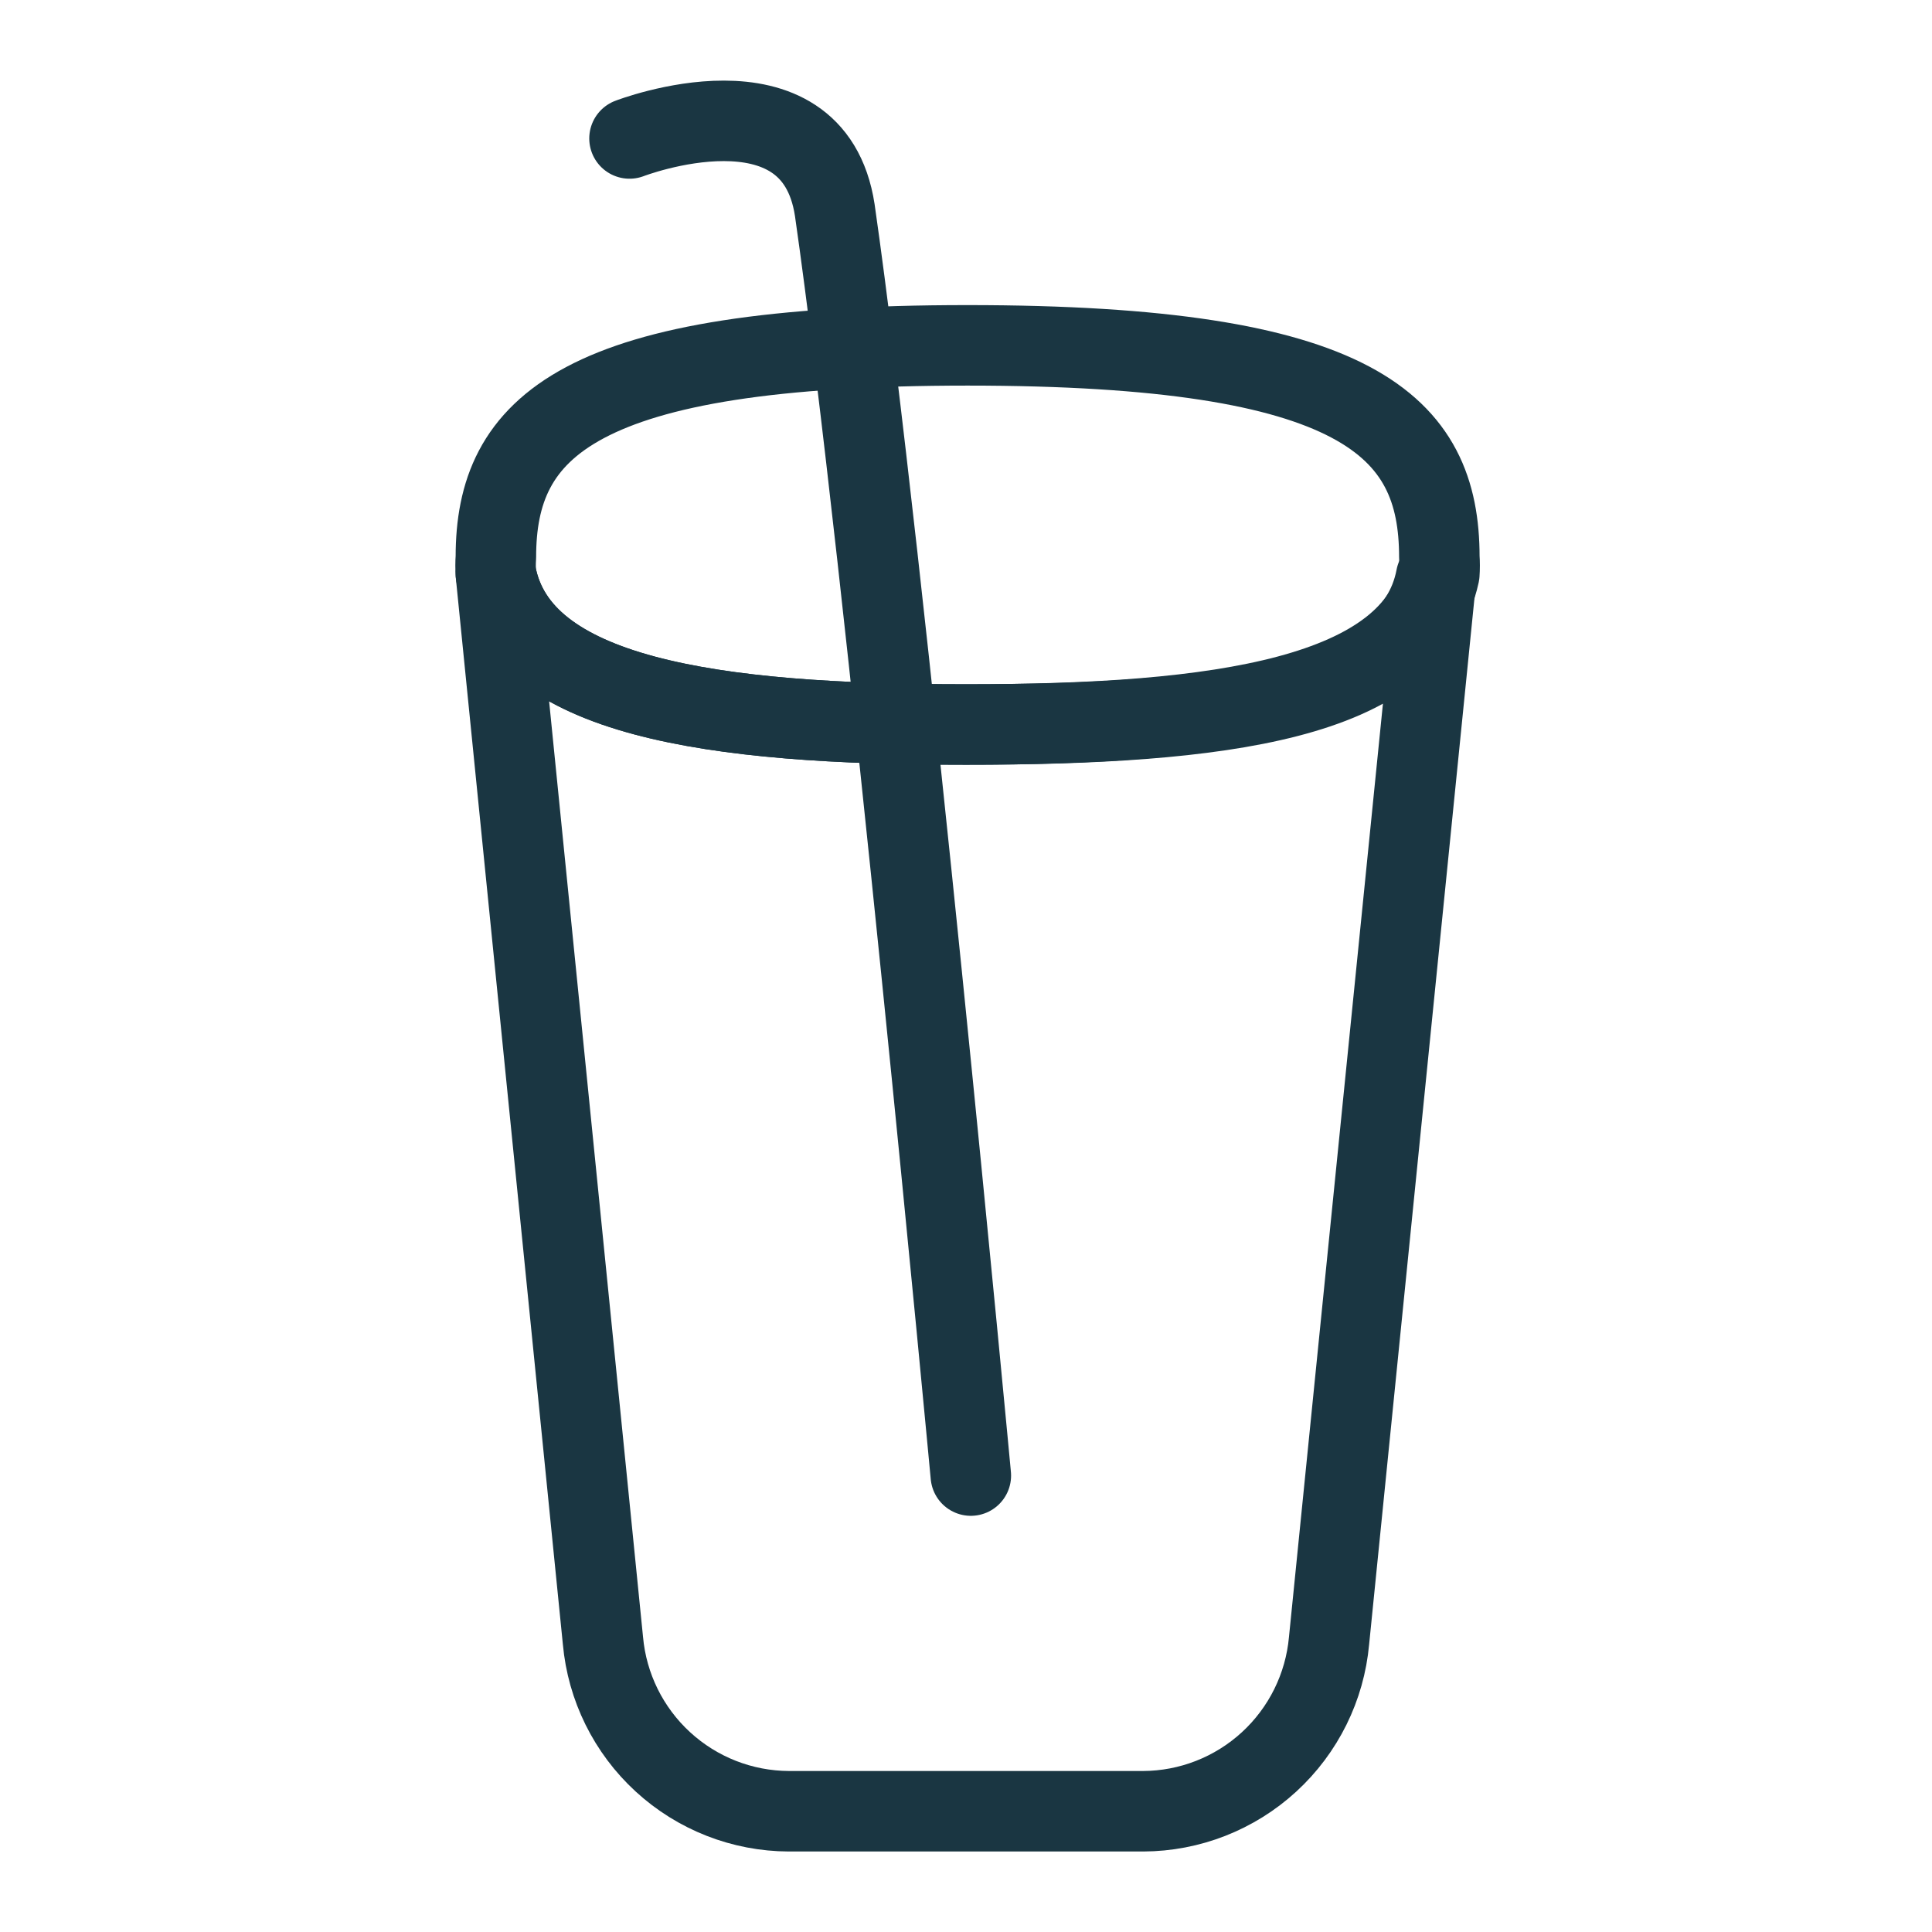
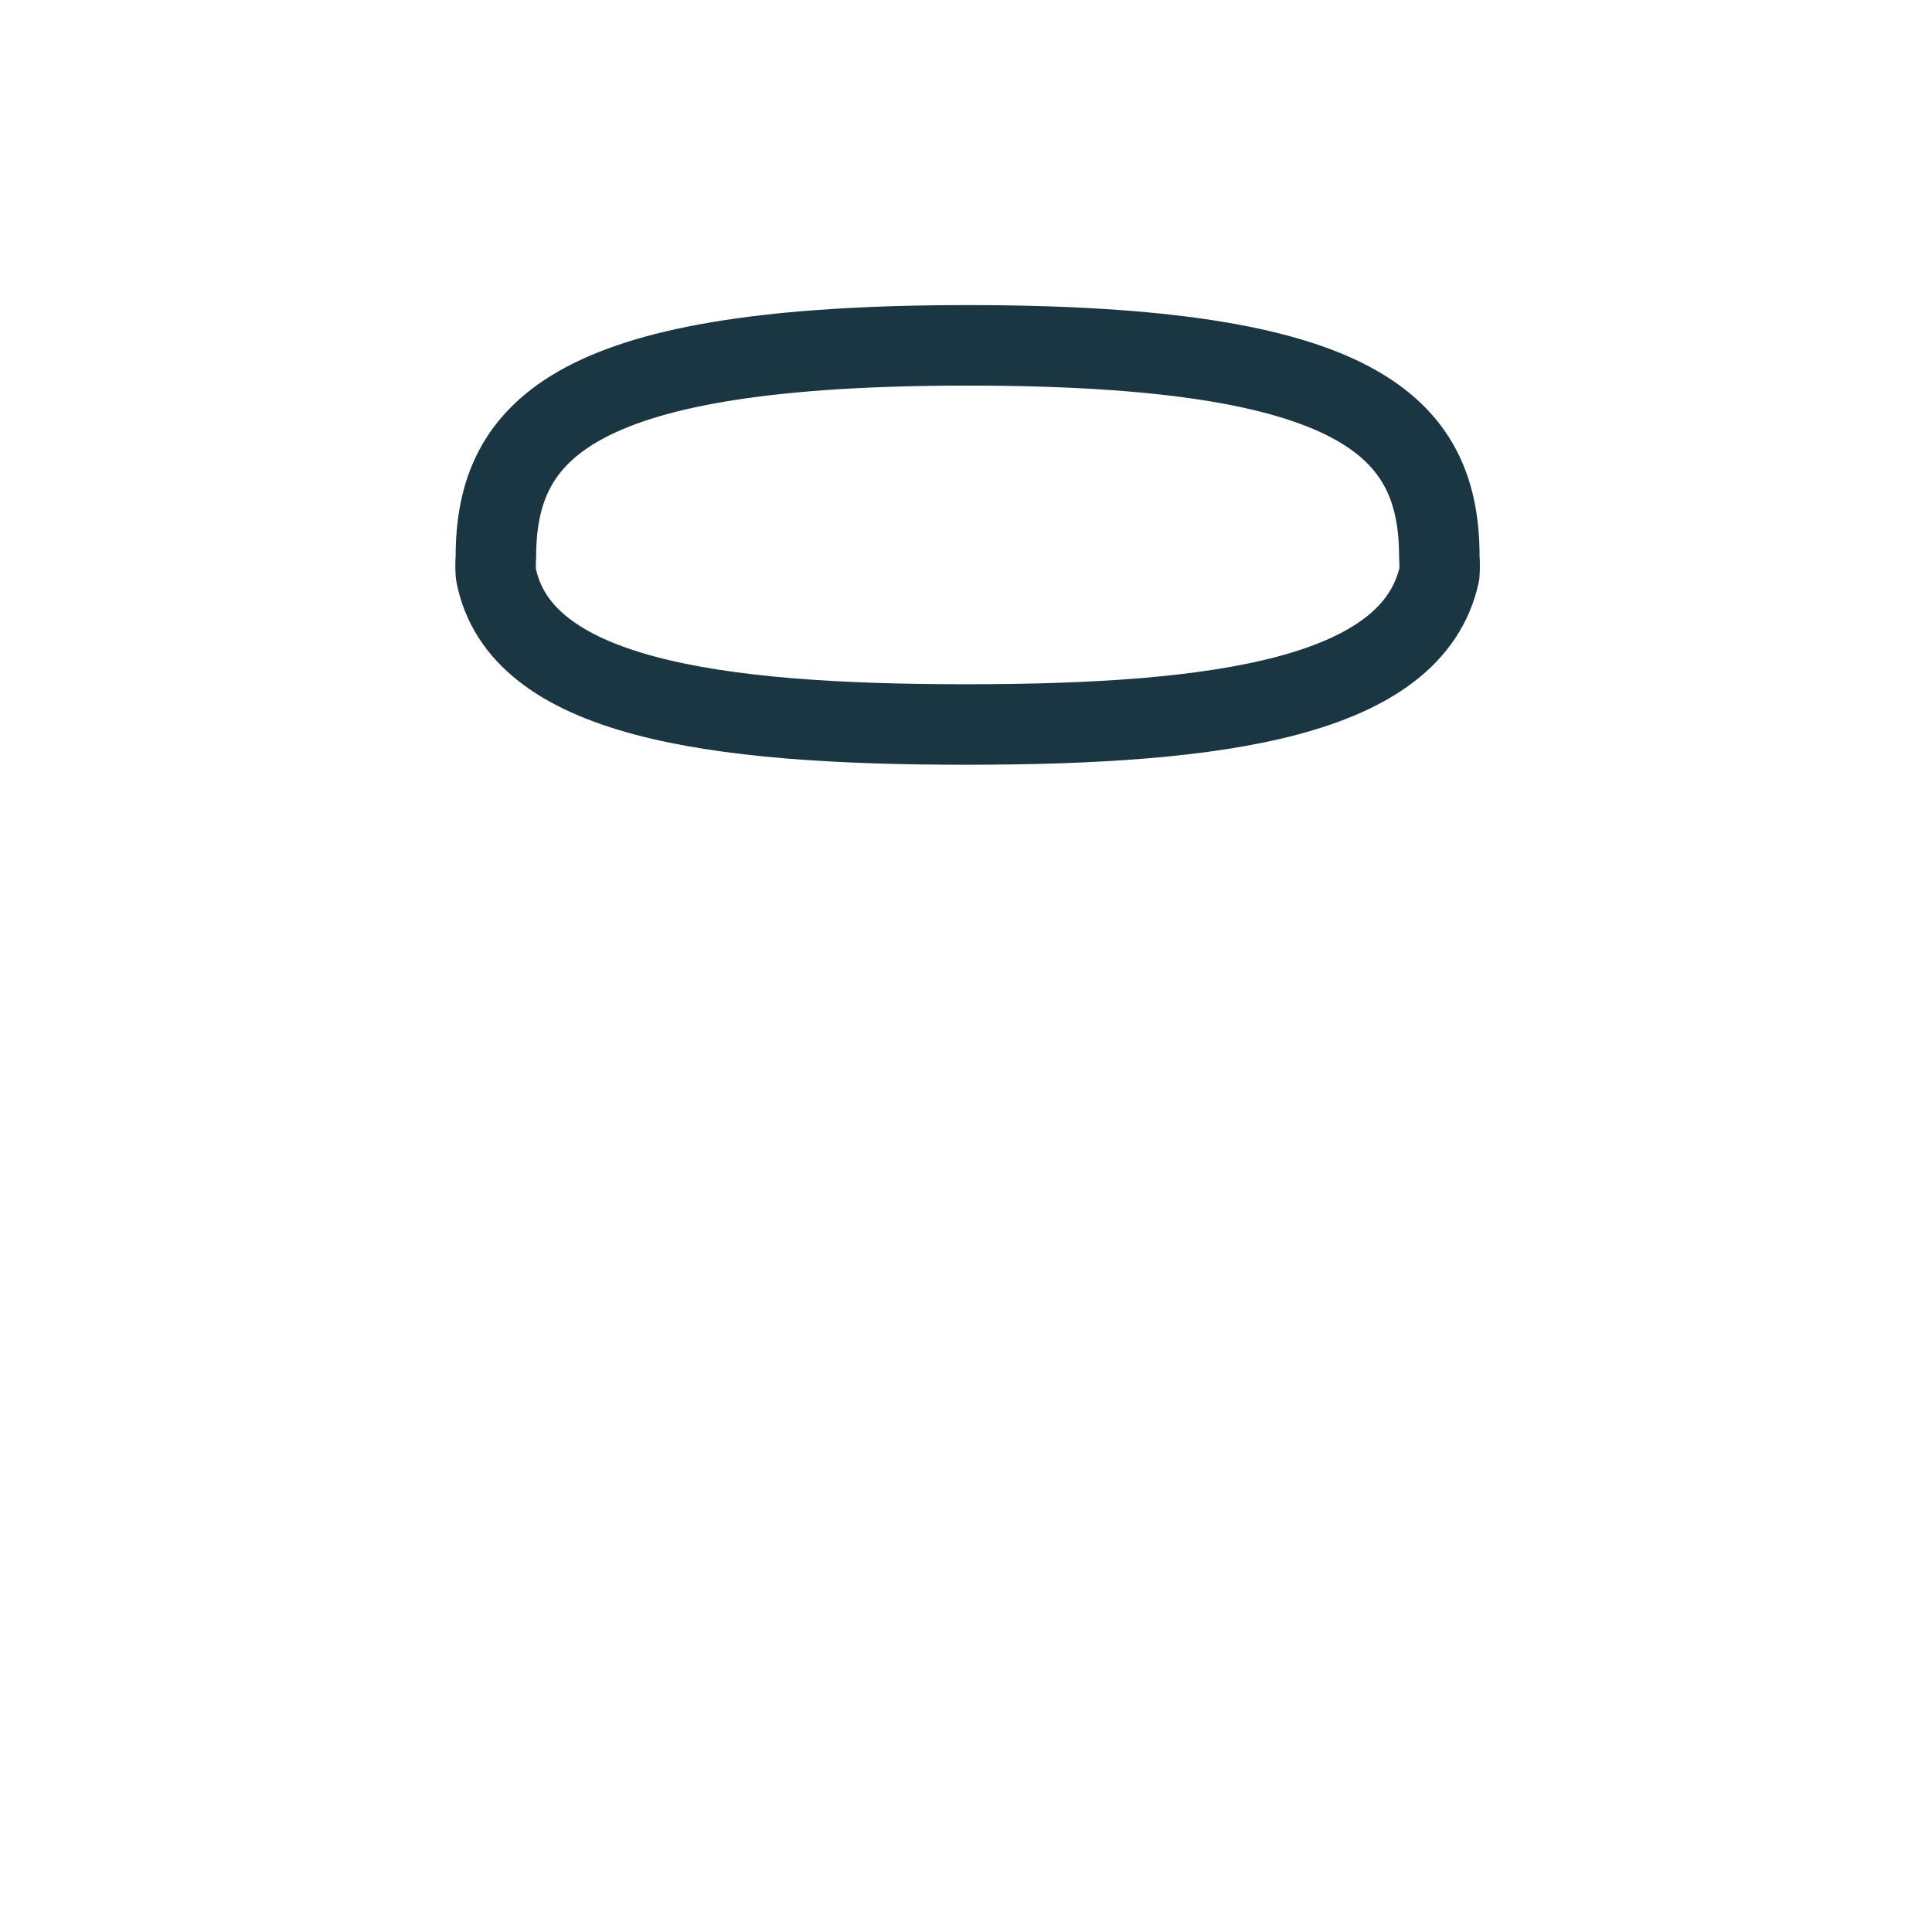
<svg xmlns="http://www.w3.org/2000/svg" width="24" height="24" viewBox="0 0 24 24" fill="none">
  <path d="M6.16 7.13C6.155 7.06 6.155 6.99 6.16 6.92C6.16 5.31 7.16 4.29 12.02 4.29C16.88 4.29 17.88 5.29 17.88 6.92C17.885 6.99 17.885 7.06 17.88 7.13C17.55 8.66 15.16 9 12 9C8.84 9 6.45 8.66 6.16 7.13Z" stroke="#1A3642" stroke-linecap="round" stroke-linejoin="round" />
-   <path d="M6.16 7.13C6.45 8.66 8.84 9 12 9C15.16 9 17.55 8.7 17.84 7.17L16.51 20.38C16.458 20.958 16.192 21.495 15.765 21.887C15.338 22.279 14.78 22.498 14.2 22.5H9.8C9.22 22.498 8.662 22.279 8.235 21.887C7.808 21.495 7.542 20.958 7.49 20.38L6.16 7.13Z" stroke="#1A3642" stroke-linecap="round" stroke-linejoin="round" />
-   <path d="M7.82 1.72C7.82 1.72 10.1 0.84 10.37 2.61C11 7 12.06 18.33 12.06 18.33" stroke="#1A3642" stroke-linecap="round" stroke-linejoin="round" />
</svg>